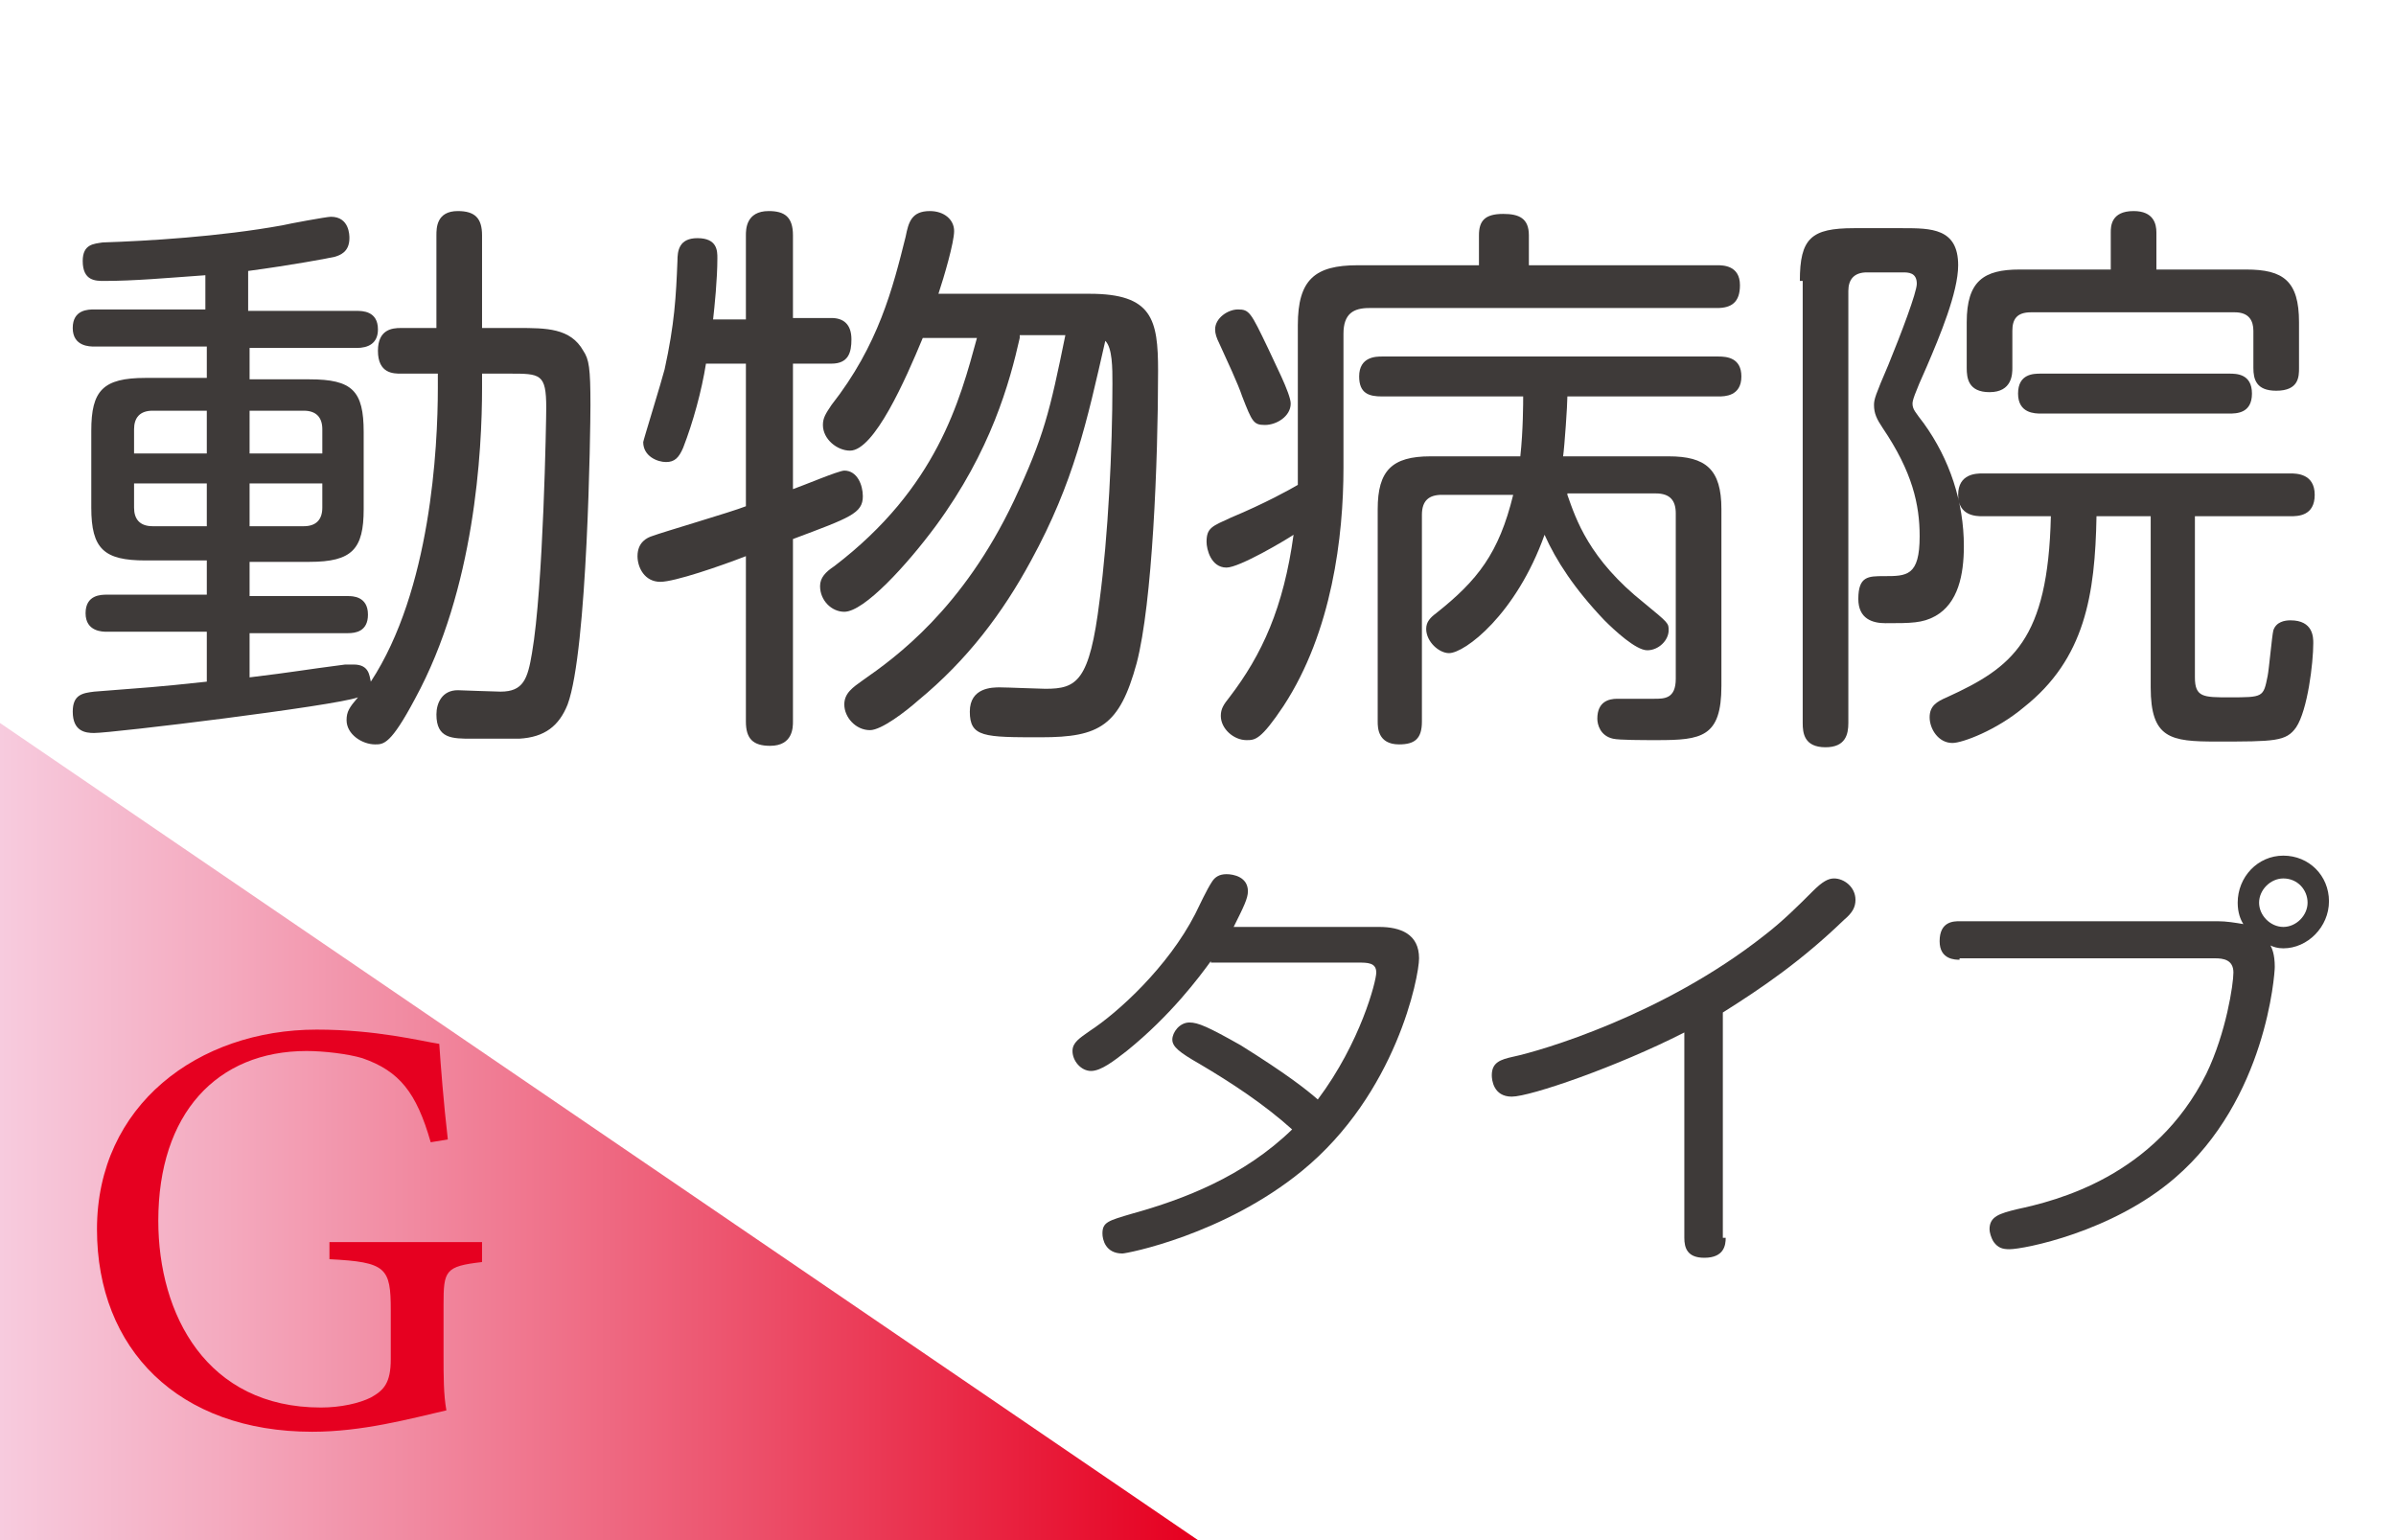
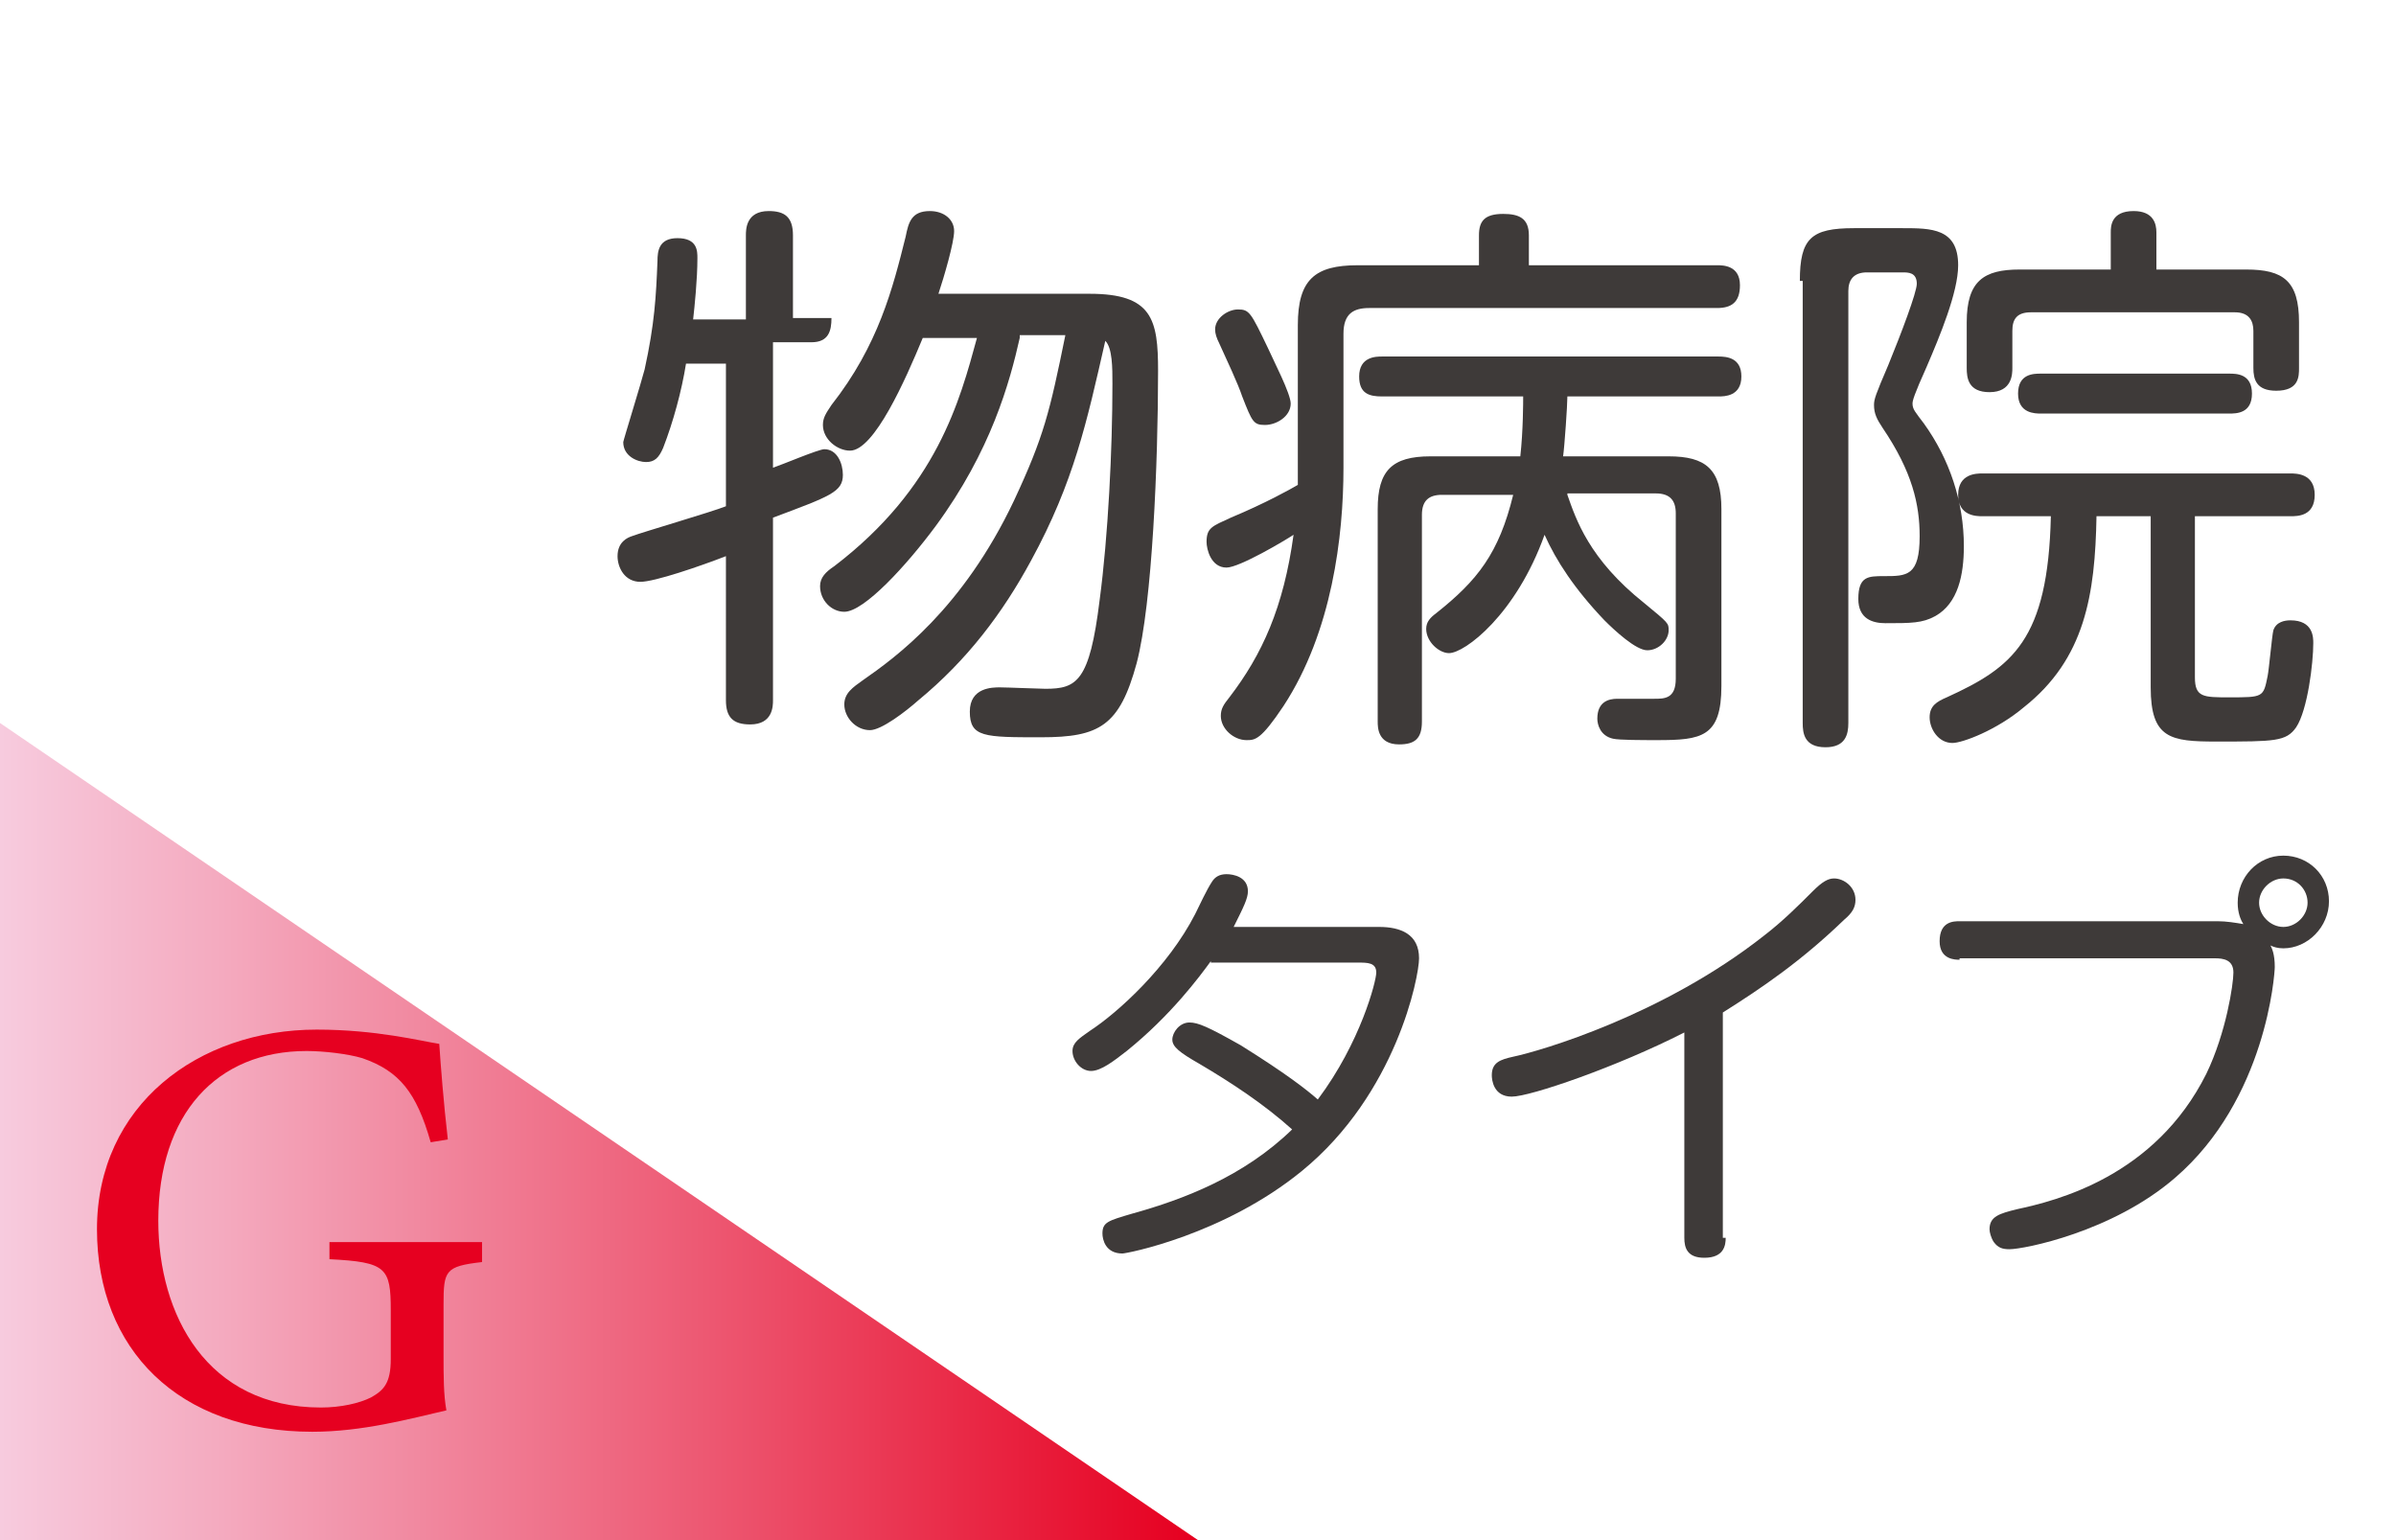
<svg xmlns="http://www.w3.org/2000/svg" version="1.1" id="レイヤー_1" x="0px" y="0px" viewBox="0 0 168 108" style="enable-background:new 0 0 168 108;" xml:space="preserve">
  <style type="text/css">
	.st0{fill:url(#SVGID_1_);}
	.st1{fill:#3E3A39;}
	.st2{fill:#F49E14;}
	.st3{fill:url(#SVGID_00000016071925649664685070000013815228440763773086_);}
	.st4{fill:#72BB2B;}
	.st5{fill:url(#SVGID_00000169530726536995268670000013642642337829535925_);}
	.st6{fill:url(#SVGID_00000014612742107984192810000003904545429530019764_);}
	.st7{fill:url(#SVGID_00000102518236544460763570000007883463997444390285_);}
	.st8{fill:url(#SVGID_00000141451913004907236880000017282257468487263906_);}
	.st9{fill:url(#SVGID_00000010291190393663842870000017549857677899993742_);}
	.st10{fill:url(#SVGID_00000064348946248261118890000007810494748969751689_);}
	.st11{fill:#E60020;}
	.st12{fill:url(#SVGID_00000004513766543722139680000017576709409056204970_);}
	.st13{fill:url(#SVGID_00000168079146298547559560000016136228653097114031_);}
	.st14{fill:url(#SVGID_00000078044119650216326370000015756122986678392455_);}
	.st15{fill:url(#SVGID_00000021084535534055082290000000368001669088412837_);}
	.st16{fill:url(#SVGID_00000155136058429672266000000018013599632331335357_);}
	.st17{fill:url(#SVGID_00000109745961390379308540000014916925023211840139_);}
	.st18{fill:url(#SVGID_00000027586290116020385940000009944328942833771919_);}
	.st19{fill:url(#SVGID_00000066483839338080504610000011174100940282560394_);}
	.st20{fill:url(#SVGID_00000105416109757667278990000005517850324864663964_);}
	.st21{fill:url(#SVGID_00000020376029746312956440000001579282290846228104_);}
	.st22{fill:url(#SVGID_00000116927336739548934020000004475590743107200447_);}
	.st23{fill:url(#SVGID_00000110454145229474534800000017284725023198644867_);}
	.st24{fill:url(#SVGID_00000145761433327230624310000013555194265805896345_);}
</style>
  <g>
-     <path class="st1" d="M30.6,26.2h-2.5c-0.5,0-1.6,0-1.6-1.6c0-1.5,1-1.6,1.6-1.6h2.5v-6.5c0-0.5,0-1.7,1.5-1.7   c1.2,0,1.7,0.5,1.7,1.7V23h2.5c2,0,3.7,0,4.6,1.6c0.4,0.6,0.5,1.2,0.5,3.8c0,1.6-0.2,17.2-1.6,21c-0.6,1.5-1.6,2.3-3.4,2.4   c-0.6,0-2.4,0-3.3,0c-1.4,0-2.5,0-2.5-1.7c0-0.8,0.4-1.7,1.5-1.7c0.1,0,2.6,0.1,3,0.1c1.6,0,1.9-0.9,2.2-2.7c0.8-4.6,1-16.4,1-17.2   c0-2.4-0.4-2.4-2.6-2.4h-1.9v1c0,4.4-0.5,14.1-4.7,21.8c-1.7,3.2-2.2,3.2-2.8,3.2c-0.9,0-2-0.7-2-1.7c0-0.6,0.2-0.9,0.8-1.6   c-1.6,0.6-17.2,2.5-18.5,2.5c-0.6,0-1.5-0.1-1.5-1.5c0-1.2,0.7-1.3,1.5-1.4c3.8-0.3,4.2-0.3,7.9-0.7v-3.5h-7c-0.3,0-1.5,0-1.5-1.3   c0-1.3,1.1-1.3,1.5-1.3h7v-2.4h-4.3c-2.9,0-3.8-0.8-3.8-3.7v-5.4c0-2.8,0.8-3.7,3.8-3.7h4.3v-2.2H6.6c-0.3,0-1.5,0-1.5-1.3   c0-1.3,1.1-1.3,1.5-1.3h7.8v-2.4c-2.8,0.2-5,0.4-7.1,0.4c-0.6,0-1.5,0-1.5-1.4c0-1.2,0.8-1.2,1.4-1.3c3.1-0.1,8.2-0.4,12.6-1.2   c0.4-0.1,3.1-0.6,3.4-0.6c1.3,0,1.3,1.3,1.3,1.5c0,1-0.7,1.2-1,1.3c-0.4,0.1-3.1,0.6-6.1,1v2.8H25c0.4,0,1.5,0,1.5,1.3   c0,1-0.7,1.3-1.5,1.3h-7.5v2.2h4.2c3,0,3.8,0.8,3.8,3.7v5.4c0,2.8-0.8,3.7-3.8,3.7h-4.2v2.4h6.9c0.3,0,1.4,0,1.4,1.3   c0,1.2-0.9,1.3-1.4,1.3h-6.9v3.1c3.3-0.4,3.6-0.5,6.7-0.9c0.3,0,0.5,0,0.6,0c1.1,0,1.1,0.8,1.2,1.2c4.2-6.4,4.7-16.4,4.7-20.6V26.2   z M14.5,31.8v-3h-3.8c-0.9,0-1.3,0.5-1.3,1.3v1.7H14.5z M14.5,33.9H9.4v1.7c0,0.8,0.4,1.3,1.3,1.3h3.8V33.9z M17.5,31.8h5.1v-1.7   c0-0.8-0.4-1.3-1.3-1.3h-3.8V31.8z M17.5,33.9v3h3.8c0.9,0,1.3-0.5,1.3-1.3v-1.7H17.5z" />
-     <path class="st1" d="M52.3,22.3v-5.8c0-0.4,0-1.7,1.6-1.7c1.1,0,1.7,0.4,1.7,1.7v5.8h2.7c0.8,0,1.4,0.4,1.4,1.5   c0,0.9-0.2,1.7-1.4,1.7h-2.7v8.8c0.6-0.2,3.2-1.3,3.6-1.3c0.9,0,1.3,1,1.3,1.8c0,1.2-0.9,1.5-4.9,3v12.8c0,0.4,0,1.7-1.6,1.7   c-1.2,0-1.7-0.5-1.7-1.7V39c-1.8,0.7-5,1.8-6,1.8c-1.1,0-1.6-1-1.6-1.8c0-1,0.7-1.3,1-1.4c0.8-0.3,5.6-1.7,6.6-2.1v-10h-2.8   c-0.3,1.9-0.9,4.1-1.6,5.9c-0.3,0.7-0.6,1-1.2,1c-0.6,0-1.6-0.4-1.6-1.4c0-0.1,1.3-4.3,1.5-5.1c0.7-3.2,0.8-5.1,0.9-7.6   c0-0.7,0.1-1.6,1.4-1.6c1.4,0,1.4,0.9,1.4,1.4c0,1.5-0.2,3.4-0.3,4.3H52.3z M71.5,23.7c-0.7,3.1-2,7.9-5.9,13.2c-2,2.7-5,6-6.4,6   c-0.9,0-1.7-0.8-1.7-1.8c0-0.6,0.4-1,1-1.4c7.2-5.5,8.8-11.6,10-16h-3.8c-1.2,2.9-3.4,7.9-5.1,7.9c-0.9,0-1.9-0.8-1.9-1.8   c0-0.5,0.2-0.8,0.6-1.4c3.3-4.2,4.3-8.2,5.2-11.8c0.2-1,0.4-1.8,1.7-1.8c1,0,1.7,0.6,1.7,1.4c0,0.8-0.7,3.2-1.1,4.4h10.6   c4.4,0,4.8,1.8,4.8,5.4c0,6.4-0.4,16.3-1.5,20.5c-1.2,4.4-2.6,5.2-6.7,5.2c-4,0-5,0-5-1.8c0-1.7,1.6-1.7,2.1-1.7s2.8,0.1,3.2,0.1   c2.2,0,3.1-0.5,3.8-6.2c0.6-4.5,0.9-10.6,0.9-15.2c0-1.1,0-2.5-0.5-3c-1.3,5.7-2.2,9.9-5.2,15.4c-2,3.7-4.5,7-7.9,9.8   c-0.9,0.8-2.6,2.1-3.4,2.1c-1,0-1.8-0.9-1.8-1.8c0-0.8,0.6-1.2,1.3-1.7c2.3-1.6,7-5,10.6-12.6c2.1-4.5,2.5-6.2,3.6-11.6H71.5z" />
+     <path class="st1" d="M52.3,22.3v-5.8c0-0.4,0-1.7,1.6-1.7c1.1,0,1.7,0.4,1.7,1.7v5.8h2.7c0,0.9-0.2,1.7-1.4,1.7h-2.7v8.8c0.6-0.2,3.2-1.3,3.6-1.3c0.9,0,1.3,1,1.3,1.8c0,1.2-0.9,1.5-4.9,3v12.8c0,0.4,0,1.7-1.6,1.7   c-1.2,0-1.7-0.5-1.7-1.7V39c-1.8,0.7-5,1.8-6,1.8c-1.1,0-1.6-1-1.6-1.8c0-1,0.7-1.3,1-1.4c0.8-0.3,5.6-1.7,6.6-2.1v-10h-2.8   c-0.3,1.9-0.9,4.1-1.6,5.9c-0.3,0.7-0.6,1-1.2,1c-0.6,0-1.6-0.4-1.6-1.4c0-0.1,1.3-4.3,1.5-5.1c0.7-3.2,0.8-5.1,0.9-7.6   c0-0.7,0.1-1.6,1.4-1.6c1.4,0,1.4,0.9,1.4,1.4c0,1.5-0.2,3.4-0.3,4.3H52.3z M71.5,23.7c-0.7,3.1-2,7.9-5.9,13.2c-2,2.7-5,6-6.4,6   c-0.9,0-1.7-0.8-1.7-1.8c0-0.6,0.4-1,1-1.4c7.2-5.5,8.8-11.6,10-16h-3.8c-1.2,2.9-3.4,7.9-5.1,7.9c-0.9,0-1.9-0.8-1.9-1.8   c0-0.5,0.2-0.8,0.6-1.4c3.3-4.2,4.3-8.2,5.2-11.8c0.2-1,0.4-1.8,1.7-1.8c1,0,1.7,0.6,1.7,1.4c0,0.8-0.7,3.2-1.1,4.4h10.6   c4.4,0,4.8,1.8,4.8,5.4c0,6.4-0.4,16.3-1.5,20.5c-1.2,4.4-2.6,5.2-6.7,5.2c-4,0-5,0-5-1.8c0-1.7,1.6-1.7,2.1-1.7s2.8,0.1,3.2,0.1   c2.2,0,3.1-0.5,3.8-6.2c0.6-4.5,0.9-10.6,0.9-15.2c0-1.1,0-2.5-0.5-3c-1.3,5.7-2.2,9.9-5.2,15.4c-2,3.7-4.5,7-7.9,9.8   c-0.9,0.8-2.6,2.1-3.4,2.1c-1,0-1.8-0.9-1.8-1.8c0-0.8,0.6-1.2,1.3-1.7c2.3-1.6,7-5,10.6-12.6c2.1-4.5,2.5-6.2,3.6-11.6H71.5z" />
    <path class="st1" d="M91,22.8c0-3.2,1.2-4.2,4.2-4.2h8.5v-2.1c0-1,0.4-1.5,1.7-1.5c1.1,0,1.8,0.3,1.8,1.5v2.1h13.2   c0.4,0,1.6,0,1.6,1.4c0,1.2-0.6,1.6-1.6,1.6H96c-1.1,0-1.8,0.4-1.8,1.8v9.4c0,4.8-0.8,11.5-4.2,16.7c-1.6,2.4-2,2.4-2.6,2.4   c-0.9,0-1.8-0.8-1.8-1.7c0-0.5,0.2-0.8,0.6-1.3c2.3-3,3.8-6.3,4.5-11.4c-0.6,0.4-3.8,2.3-4.7,2.3c-1.1,0-1.4-1.3-1.4-1.8   c0-1,0.4-1.1,1.7-1.7c2.4-1,4.2-2,4.7-2.3c0-0.3,0-1.2,0-1.6V22.8z M88.9,24.4c0.4,0.9,1.6,3.2,1.6,3.9c0,0.9-1,1.5-1.8,1.5   c-0.8,0-0.9-0.2-1.6-2c-0.3-0.9-1.1-2.6-1.6-3.7c-0.2-0.4-0.3-0.7-0.3-1c0-0.8,0.9-1.4,1.6-1.4C87.6,21.7,87.7,21.9,88.9,24.4z    M109.9,34.7c0.6,1.7,1.5,4.5,5.4,7.6c1.7,1.4,1.7,1.4,1.7,1.9c0,0.7-0.7,1.4-1.5,1.4c-0.8,0-2.3-1.4-3-2.1c-2.1-2.2-3.4-4.2-4.2-6   c-2,5.6-5.6,8.3-6.7,8.3c-0.7,0-1.6-0.8-1.6-1.7c0-0.5,0.3-0.8,0.7-1.1c2.9-2.3,4.4-4.2,5.4-8.3h-5c-0.9,0-1.4,0.4-1.4,1.4v14.5   c0,1.2-0.5,1.6-1.6,1.6c-1.5,0-1.5-1.2-1.5-1.6V35.7c0-2.7,1-3.7,3.7-3.7h6.3c0.2-1.8,0.2-3.8,0.2-4.2h-9.9c-0.9,0-1.6-0.2-1.6-1.4   c0-1.4,1.2-1.4,1.6-1.4h23.6c0.6,0,1.6,0.1,1.6,1.4c0,1.4-1.2,1.4-1.6,1.4h-10.6c0,0.6-0.2,3.5-0.3,4.2h7.4c2.6,0,3.7,0.9,3.7,3.7   v12.4c0,3.6-1.4,3.8-4.5,3.8c-1,0-2.7,0-3.1-0.1c-0.9-0.2-1.1-1-1.1-1.4c0-1.2,0.8-1.4,1.4-1.4c0.4,0,2.5,0,2.6,0   c0.7,0,1.5,0,1.5-1.4V36c0-0.9-0.4-1.4-1.4-1.4H109.9z" />
    <path class="st1" d="M126.2,19.7c0-3,0.8-3.7,3.8-3.7h3.4c2,0,3.9,0,3.9,2.6c0,1.9-1.3,5-2.2,7.1c-0.9,2-1,2.4-1,2.6   c0,0.4,0.2,0.6,0.8,1.4c1.8,2.5,2.8,5.5,2.8,8.6c0,2-0.4,4-2,4.9c-0.9,0.5-1.7,0.5-3.5,0.5c-0.9,0-1.9-0.3-1.9-1.7   c0-1.6,0.7-1.6,1.8-1.6c1.6,0,2.5,0,2.5-2.8c0-2.2-0.5-4.5-2.6-7.6c-0.4-0.6-0.6-1-0.6-1.6c0-0.4,0.1-0.7,1-2.8   c0.9-2.2,2-5.1,2-5.7c0-0.8-0.6-0.8-1-0.8h-2.5c-0.9,0-1.3,0.5-1.3,1.3v30.3c0,0.8-0.2,1.7-1.6,1.7c-1.5,0-1.6-1-1.6-1.7V19.7z    M153.9,47.5c0,1.4,0.6,1.4,2.4,1.4c2.4,0,2.4,0,2.7-1.5c0.1-0.5,0.3-2.8,0.4-3.2c0.2-0.6,0.8-0.7,1.2-0.7c1.6,0,1.6,1.2,1.6,1.6   c0,1.4-0.4,4.7-1.2,5.9c-0.7,1-1.5,1-5.6,1c-3.2,0-4.6-0.2-4.6-3.8v-12H147c-0.1,5.5-0.8,10-5.1,13.4c-1.9,1.6-4.3,2.5-5,2.5   c-1,0-1.6-1-1.6-1.8c0-0.8,0.5-1.1,1.2-1.4c4.6-2.1,7.1-4,7.3-12.7H139c-0.4,0-1.7,0-1.7-1.5c0-1.5,1.3-1.5,1.7-1.5h21.6   c0.4,0,1.7,0,1.7,1.5c0,1.5-1.2,1.5-1.7,1.5h-6.7V47.5z M157.5,18.9c2.6,0,3.7,0.8,3.7,3.7v3.2c0,0.6,0,1.6-1.6,1.6   c-1.4,0-1.6-0.8-1.6-1.6v-2.6c0-0.7-0.3-1.3-1.3-1.3h-14.3c-1,0-1.3,0.5-1.3,1.3v2.6c0,0.4,0,1.7-1.6,1.7c-1.5,0-1.6-1-1.6-1.7   v-3.2c0-2.9,1.2-3.7,3.7-3.7h6.4v-2.6c0-0.4,0-1.5,1.6-1.5c1.4,0,1.6,0.9,1.6,1.5v2.6H157.5z M143.1,29c-0.4,0-1.6,0-1.6-1.4   c0-1.4,1.1-1.4,1.6-1.4h13.2c0.5,0,1.6,0,1.6,1.4c0,1.4-1.1,1.4-1.6,1.4H143.1z" />
    <path class="st1" d="M84.9,67.4c-0.8,1.1-2.8,3.8-5.9,6.3c-0.9,0.7-1.8,1.4-2.5,1.4c-0.7,0-1.3-0.7-1.3-1.4c0-0.6,0.5-0.9,1.2-1.4   c2-1.3,5.5-4.5,7.4-8.2c0.3-0.6,0.8-1.7,1.2-2.3c0.2-0.3,0.5-0.5,1-0.5c0.5,0,1.5,0.2,1.5,1.2c0,0.5-0.3,1.1-1,2.5h10.2   c1.5,0,2.8,0.5,2.8,2.2c0,1.3-1.6,9.5-8.2,14.9c-5.5,4.5-12.3,5.8-12.6,5.8c-1.2,0-1.4-1-1.4-1.4c0-0.8,0.4-0.9,2.1-1.4   c3.6-1,7.8-2.6,11.2-5.9c-2-1.8-4.3-3.3-6.5-4.6c-1.4-0.8-1.9-1.2-1.9-1.7c0-0.5,0.5-1.2,1.2-1.2c0.6,0,1.3,0.3,3.6,1.6   c3.2,2,4.6,3.1,5.4,3.8c3-4,4.1-8.3,4.1-8.9c0-0.7-0.6-0.7-1.3-0.7H84.9z" />
    <path class="st1" d="M121,86.8c0,0.5-0.1,1.4-1.5,1.4c-1.2,0-1.4-0.7-1.4-1.4V72.4c-4.7,2.4-10.8,4.5-12.1,4.5   c-1.3,0-1.4-1.2-1.4-1.5c0-0.9,0.6-1.1,1.5-1.3c1.9-0.4,10.5-2.9,17.6-8.5c1.3-1,2.4-2.1,3.4-3.1c0.7-0.7,1.1-0.9,1.5-0.9   c0.7,0,1.5,0.6,1.5,1.5c0,0.5-0.2,0.9-0.8,1.4c-3,2.9-5.8,4.8-8.5,6.5V86.8z" />
    <path class="st1" d="M137.4,67.3c-0.3,0-1.4,0-1.4-1.3c0-1.4,1-1.4,1.4-1.4h18.1c0.6,0,1.2,0.1,1.8,0.2c-0.2-0.3-0.4-0.8-0.4-1.5   c0-1.8,1.4-3.3,3.2-3.3c1.8,0,3.2,1.4,3.2,3.2c0,1.8-1.5,3.3-3.2,3.3c-0.4,0-0.7-0.1-0.9-0.2c0.1,0.2,0.3,0.6,0.3,1.5   c0,0.5-0.6,9.3-7,14.8c-4.4,3.8-10.6,5-11.6,5c-0.5,0-0.8-0.1-1.1-0.5c-0.2-0.3-0.3-0.7-0.3-0.9c0-0.9,0.7-1.1,1.9-1.4   c2.8-0.6,9.7-2.3,13.3-9.5c1.4-2.9,1.9-6.3,1.9-7.1c0-0.9-0.7-1-1.3-1H137.4z M160.1,61.6c-0.9,0-1.7,0.8-1.7,1.7s0.8,1.7,1.7,1.7   s1.7-0.8,1.7-1.7S161.1,61.6,160.1,61.6z" />
  </g>
  <linearGradient id="SVGID_1_" gradientUnits="userSpaceOnUse" x1="0" y1="79.356" x2="84" y2="79.356">
    <stop offset="0" style="stop-color:#F7CBDE" />
    <stop offset="0.185" style="stop-color:#F4AABF" />
    <stop offset="0.59" style="stop-color:#ED5872" />
    <stop offset="0.995" style="stop-color:#E60020" />
  </linearGradient>
  <polygon class="st0" points="0,50.7 84,108 0,108 " />
  <g>
    <path class="st11" d="M33.8,88.5c-2.6,0.3-2.7,0.6-2.7,3v3.5c0,1.5,0,2.8,0.2,3.9c-2.6,0.6-5.9,1.5-9.4,1.5   c-9.4,0-15.1-5.8-15.1-14.2c0-8.7,7.1-14,15.4-14c4.2,0,7.3,0.8,8.6,1c0.1,1.5,0.3,4.1,0.6,6.7l-1.2,0.2c-1-3.5-2.2-5-4.8-5.9   c-1-0.3-2.7-0.5-3.9-0.5c-6.3,0-10.4,4.4-10.4,11.9c0,6.6,3.4,13.1,11.4,13.1c1.4,0,2.7-0.3,3.5-0.7c0.9-0.5,1.4-1,1.4-2.7v-3.4   c0-3-0.3-3.4-4.3-3.6v-1.2h10.7V88.5z" />
  </g>
</svg>